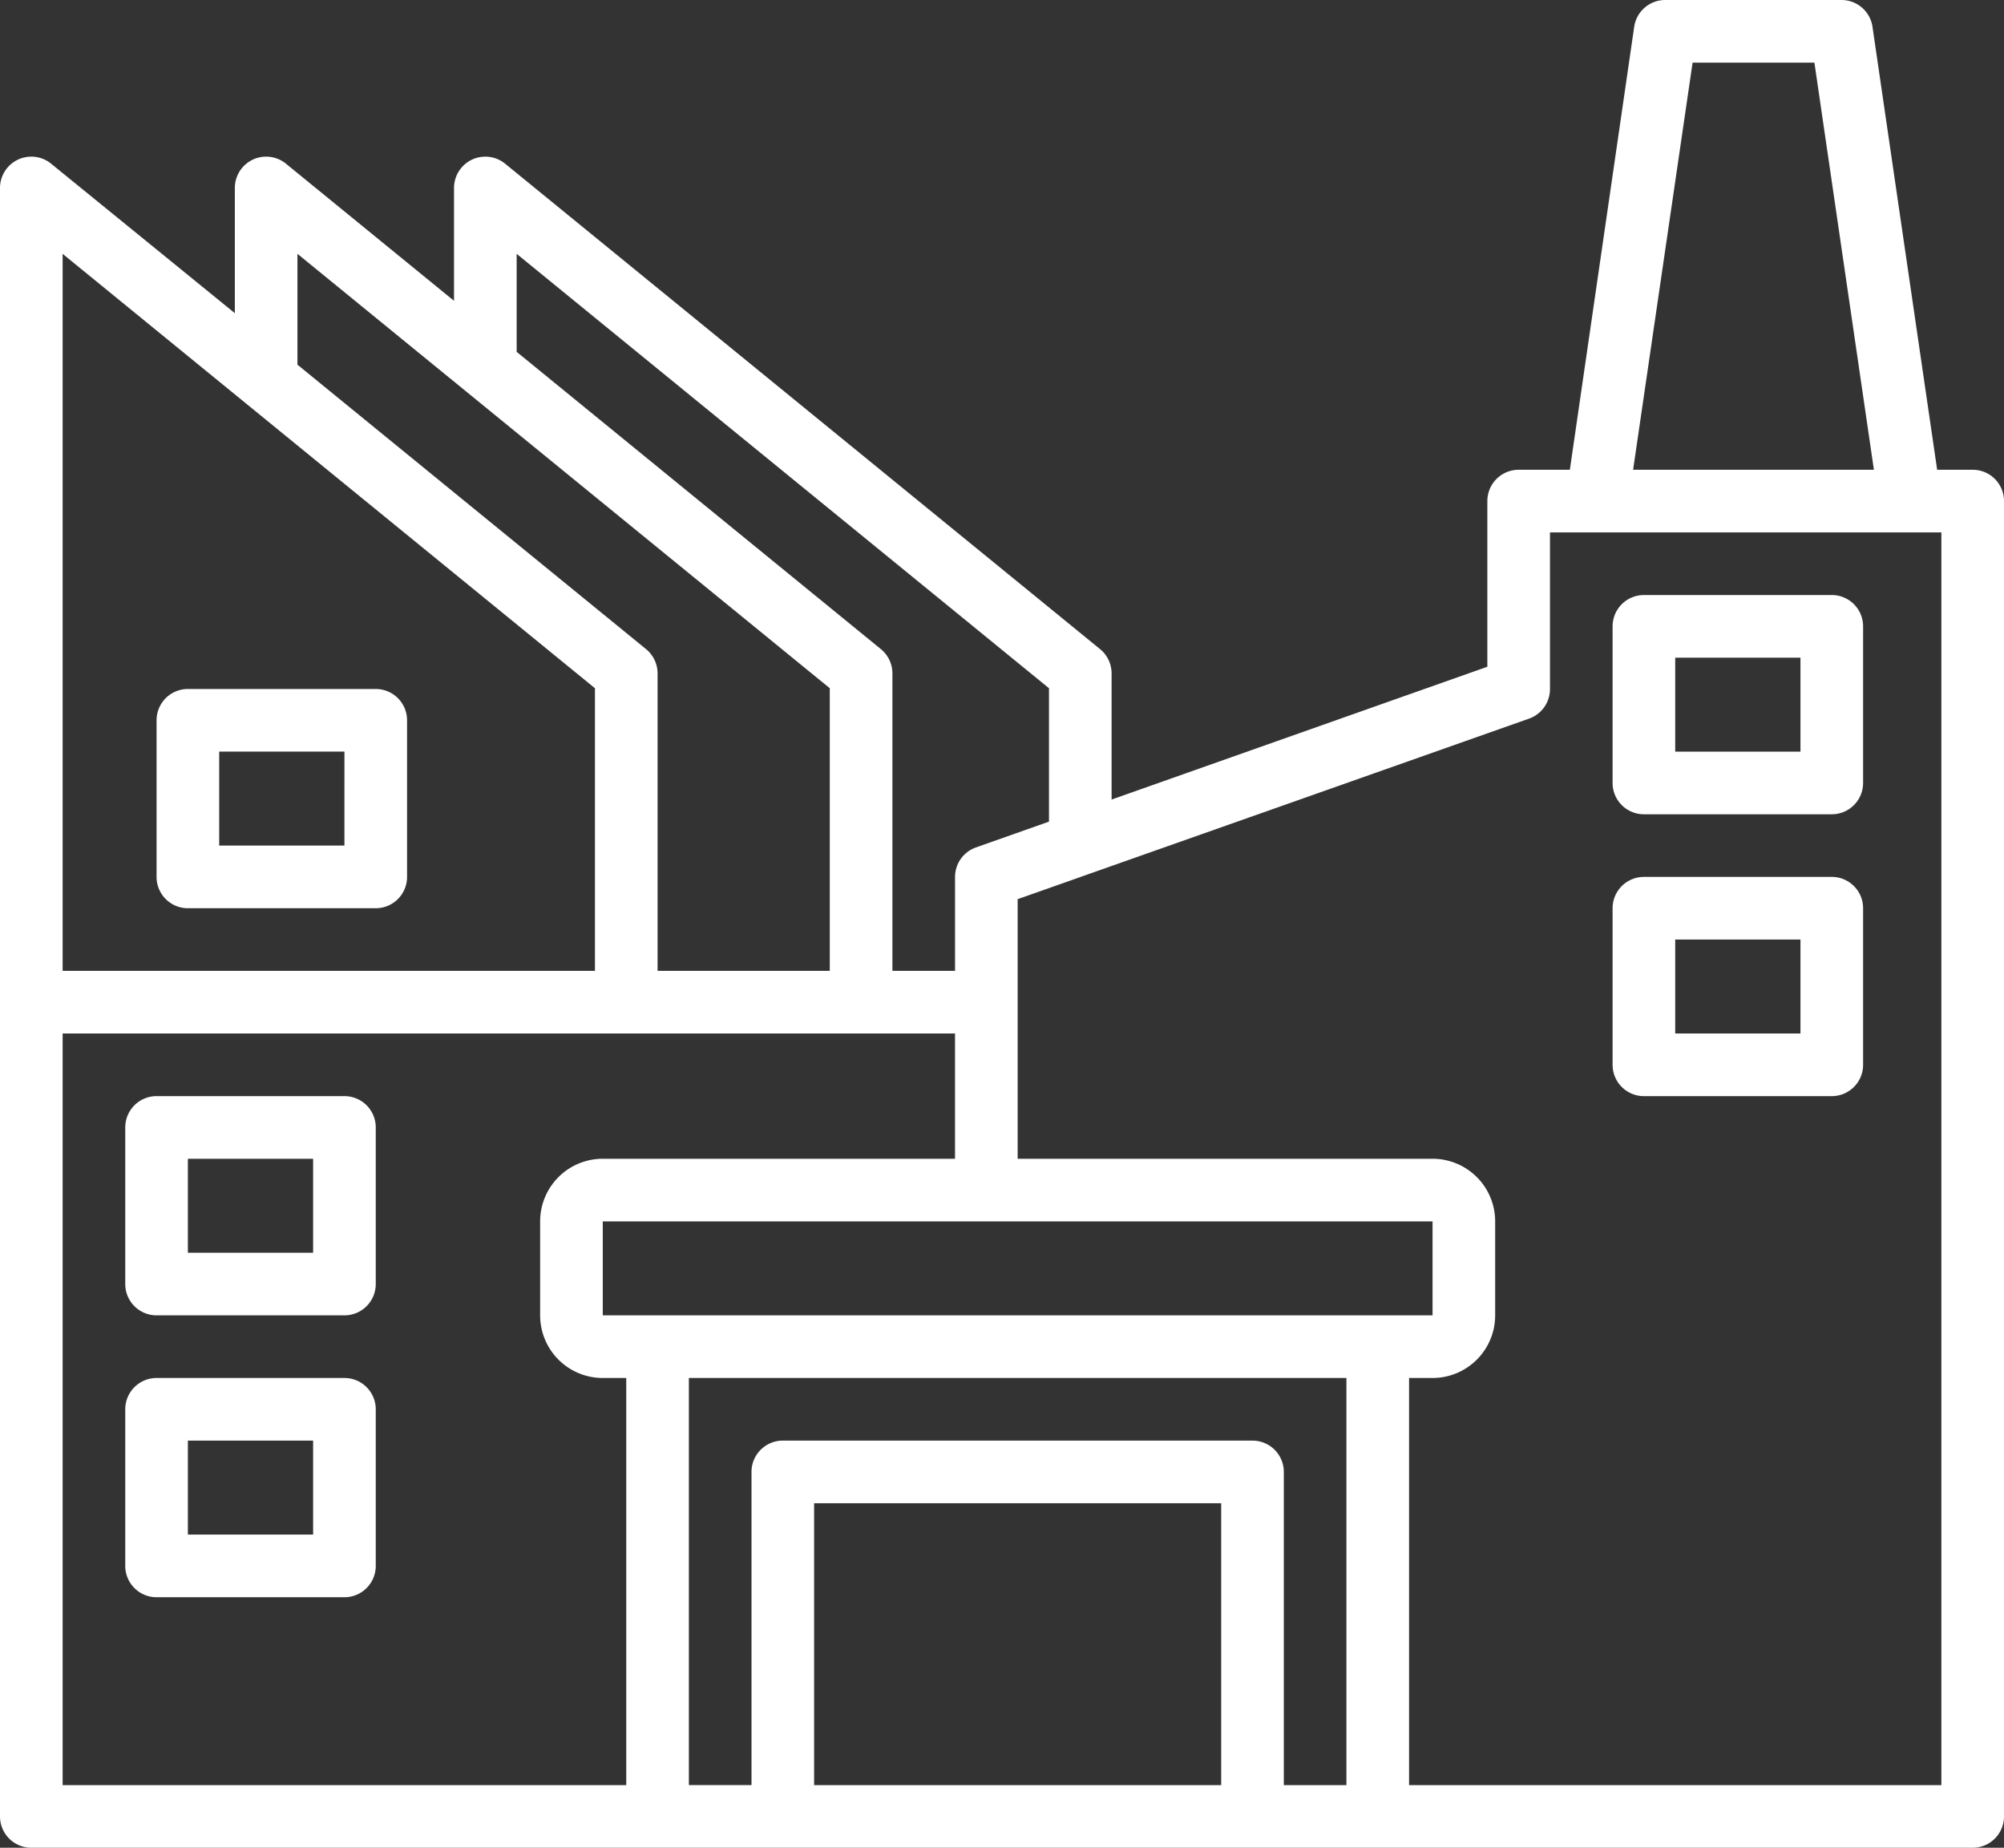
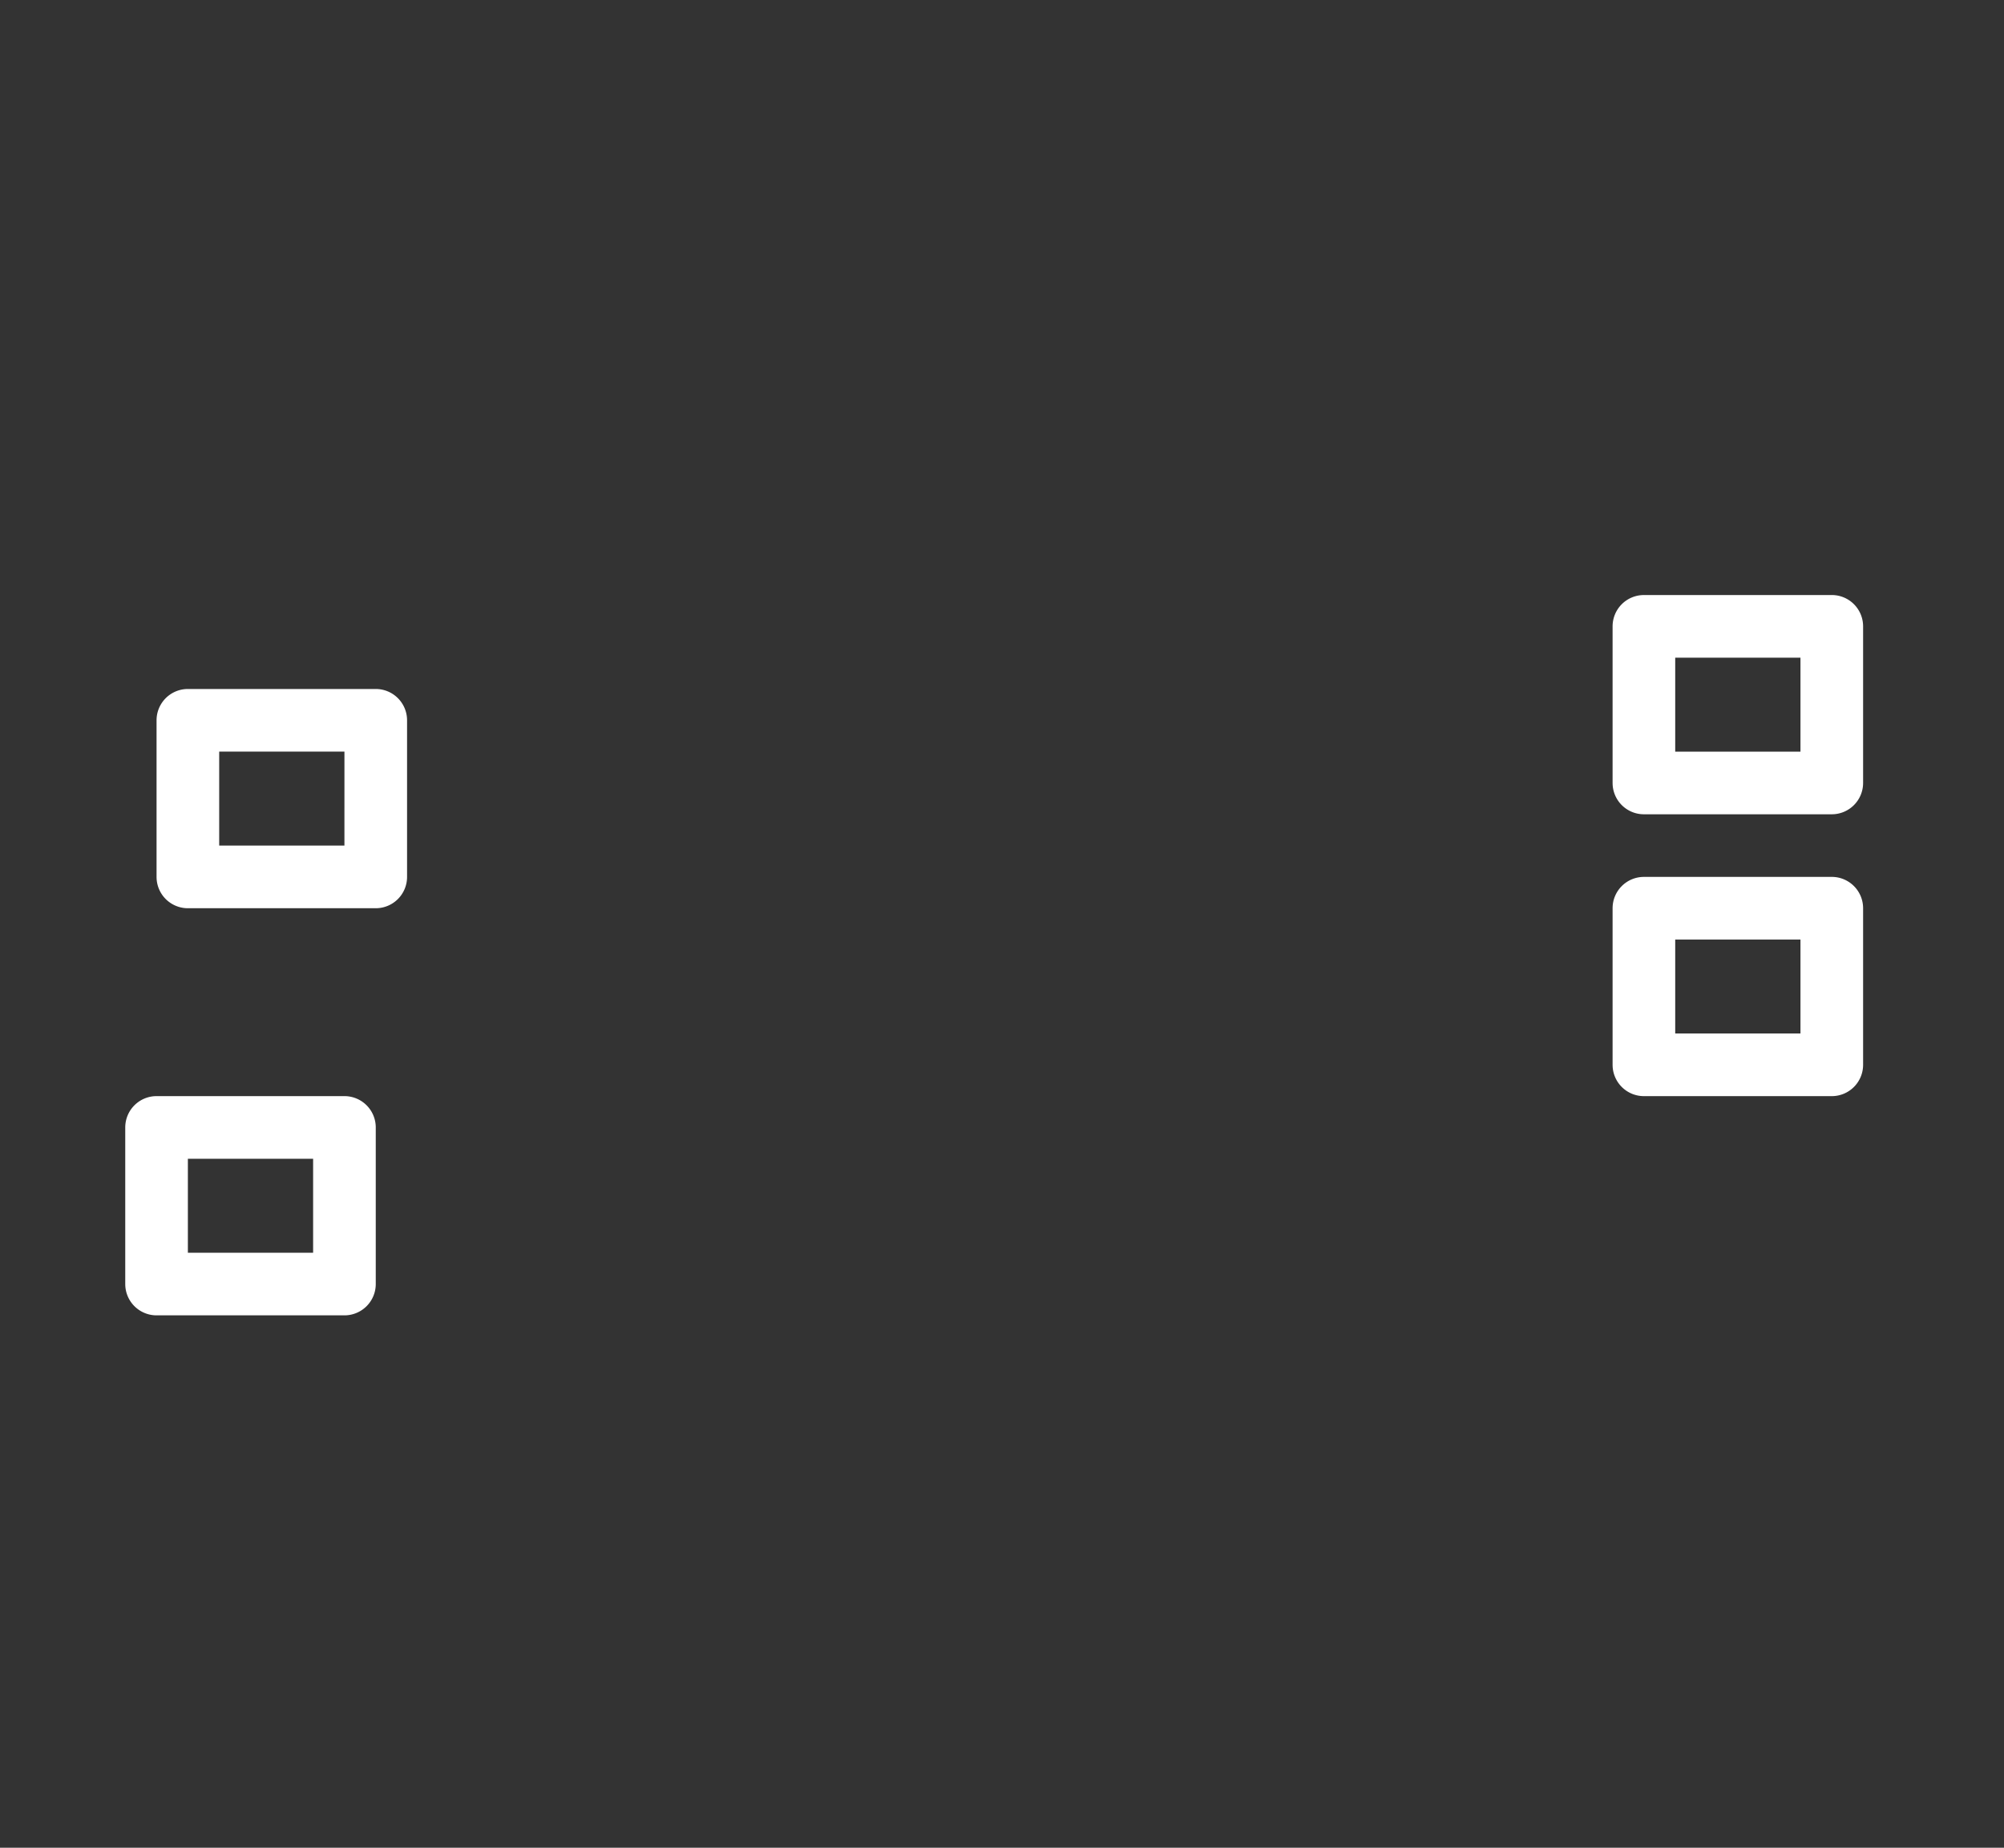
<svg xmlns="http://www.w3.org/2000/svg" xmlns:ns1="http://sodipodi.sourceforge.net/DTD/sodipodi-0.dtd" xmlns:ns2="http://www.inkscape.org/namespaces/inkscape" data-name="Layer 1" viewBox="0 0 163.169 150.422" x="0px" y="0px" version="1.1" id="svg226" ns1:docname="industrie.svg" width="163.169" height="150.422" ns2:version="0.92.4 (5da689c313, 2019-01-14)">
  <rect x="0" y="0" width="163.169" height="150.422" fill="#333333" stroke="none" />
  <defs id="defs230" />
  <ns1:namedview pagecolor="#ffffff" bordercolor="#666666" borderopacity="1" objecttolerance="10" gridtolerance="10" guidetolerance="10" ns2:pageopacity="0" ns2:pageshadow="2" ns2:window-width="1920" ns2:window-height="1137" id="namedview228" showgrid="false" ns2:zoom="6.16875" ns2:cx="99.169029" ns2:cy="75.241066" ns2:window-x="-8" ns2:window-y="-8" ns2:window-maximized="1" ns2:current-layer="svg226" />
  <title id="title208">Miscellaneous 26 final</title>
-   <path d="m 160.62,38.243 h -2.894 L 152.461,2.18 A 2.55,2.55 0 0 0 149.912,1.4214998e-4 H 135.609 A 2.55,2.55 0 0 0 133.059,2.18 l -5.239,36.063 h -4.168 A 2.55,2.55 0 0 0 121.102,40.792 V 54.279 L 90.508,65.089 V 54.815 A 2.55,2.55 0 0 0 89.564,52.839 l -48.441,-39.517 a 2.55,2.55 0 0 0 -4.156,1.976 v 9.191 L 23.277,13.321 A 2.55,2.55 0 0 0 19.121,15.297 V 25.495 L 4.156,13.321 A 2.55,2.55 0 0 0 0,15.297 V 147.872 a 2.55,2.55 0 0 0 2.55,2.55 H 160.62 a 2.55,2.55 0 0 0 2.55,-2.55 V 40.792 a 2.55,2.55 0 0 0 -2.55,-2.55 z M 137.814,5.099 h 9.918 l 4.844,33.144 H 132.97 Z M 42.067,20.664 85.409,56.026 v 10.861 l -5.953,2.103 a 2.55,2.55 0 0 0 -1.695,2.397 v 7.649 H 72.661 V 54.815 A 2.55,2.55 0 0 0 71.718,52.839 L 42.067,28.644 Z m -17.847,0 43.342,35.362 V 79.035 H 53.54 V 54.815 A 2.55,2.55 0 0 0 52.597,52.839 L 24.22,29.689 Z m -19.121,0 43.342,35.362 V 79.035 H 5.099 Z M 50.99,145.323 H 5.099 V 84.134 H 77.76 V 94.332 H 49.078 a 5.099,5.099 0 0 0 -5.099,5.099 v 7.649 a 5.099,5.099 0 0 0 5.099,5.099 h 1.912 z m 48.441,0 H 66.287 v -22.946 h 33.144 z m 10.198,0 h -5.099 V 119.827 a 2.55,2.55 0 0 0 -2.55,-2.55 H 63.738 a 2.55,2.55 0 0 0 -2.55,2.55 v 25.495 H 56.089 V 112.179 H 109.629 Z M 53.54,107.08 h -4.462 v -7.649 h 67.562 v 7.649 z M 158.07,145.323 h -43.342 v -33.144 h 1.912 a 5.099,5.099 0 0 0 5.099,-5.099 v -7.649 a 5.099,5.099 0 0 0 -5.099,-5.099 H 82.859 V 73.197 L 124.506,58.499 a 2.55,2.55 0 0 0 1.695,-2.409 V 43.342 H 158.07 Z" id="path210" ns2:connector-curvature="0" style="fill:#ffffff;stroke-width:1.275" />
  <path d="m 149.147,48.441 h -15.297 a 2.55,2.55 0 0 0 -2.55,2.55 v 12.748 a 2.55,2.55 0 0 0 2.55,2.55 h 15.297 a 2.55,2.55 0 0 0 2.55,-2.55 V 50.99 a 2.55,2.55 0 0 0 -2.55,-2.55 z m -2.55,12.748 h -10.198 v -7.649 h 10.198 z" id="path212" ns2:connector-curvature="0" style="fill:#ffffff;stroke-width:1.275" />
  <path d="M 30.594,56.089 H 15.297 a 2.55,2.55 0 0 0 -2.55,2.55 v 12.748 a 2.55,2.55 0 0 0 2.55,2.55 h 15.297 a 2.55,2.55 0 0 0 2.55,-2.55 v -12.748 a 2.55,2.55 0 0 0 -2.55,-2.55 z m -2.55,12.748 H 17.847 v -7.649 h 10.198 z" id="path214" ns2:connector-curvature="0" style="fill:#ffffff;stroke-width:1.275" />
  <path d="M 28.045,89.233 H 12.748 a 2.55,2.55 0 0 0 -2.55,2.55 V 104.53 a 2.55,2.55 0 0 0 2.55,2.55 h 15.297 a 2.55,2.55 0 0 0 2.55,-2.55 V 91.783 A 2.55,2.55 0 0 0 28.045,89.233 Z M 25.495,101.981 H 15.297 V 94.332 H 25.495 Z" id="path216" ns2:connector-curvature="0" style="fill:#ffffff;stroke-width:1.275" />
-   <path d="M 28.045,112.179 H 12.748 a 2.55,2.55 0 0 0 -2.55,2.55 v 12.748 a 2.55,2.55 0 0 0 2.55,2.55 h 15.297 a 2.55,2.55 0 0 0 2.55,-2.55 v -12.748 a 2.55,2.55 0 0 0 -2.55,-2.55 z M 25.495,124.926 H 15.297 v -7.649 H 25.495 Z" id="path218" ns2:connector-curvature="0" style="fill:#ffffff;stroke-width:1.275" />
  <path d="m 149.147,71.387 h -15.297 a 2.55,2.55 0 0 0 -2.55,2.55 V 86.684 a 2.55,2.55 0 0 0 2.55,2.55 h 15.297 a 2.55,2.55 0 0 0 2.55,-2.55 V 73.936 a 2.55,2.55 0 0 0 -2.55,-2.55 z m -2.55,12.748 h -10.198 v -7.649 h 10.198 z" id="path220" ns2:connector-curvature="0" style="fill:#ffffff;stroke-width:1.275" />
</svg>